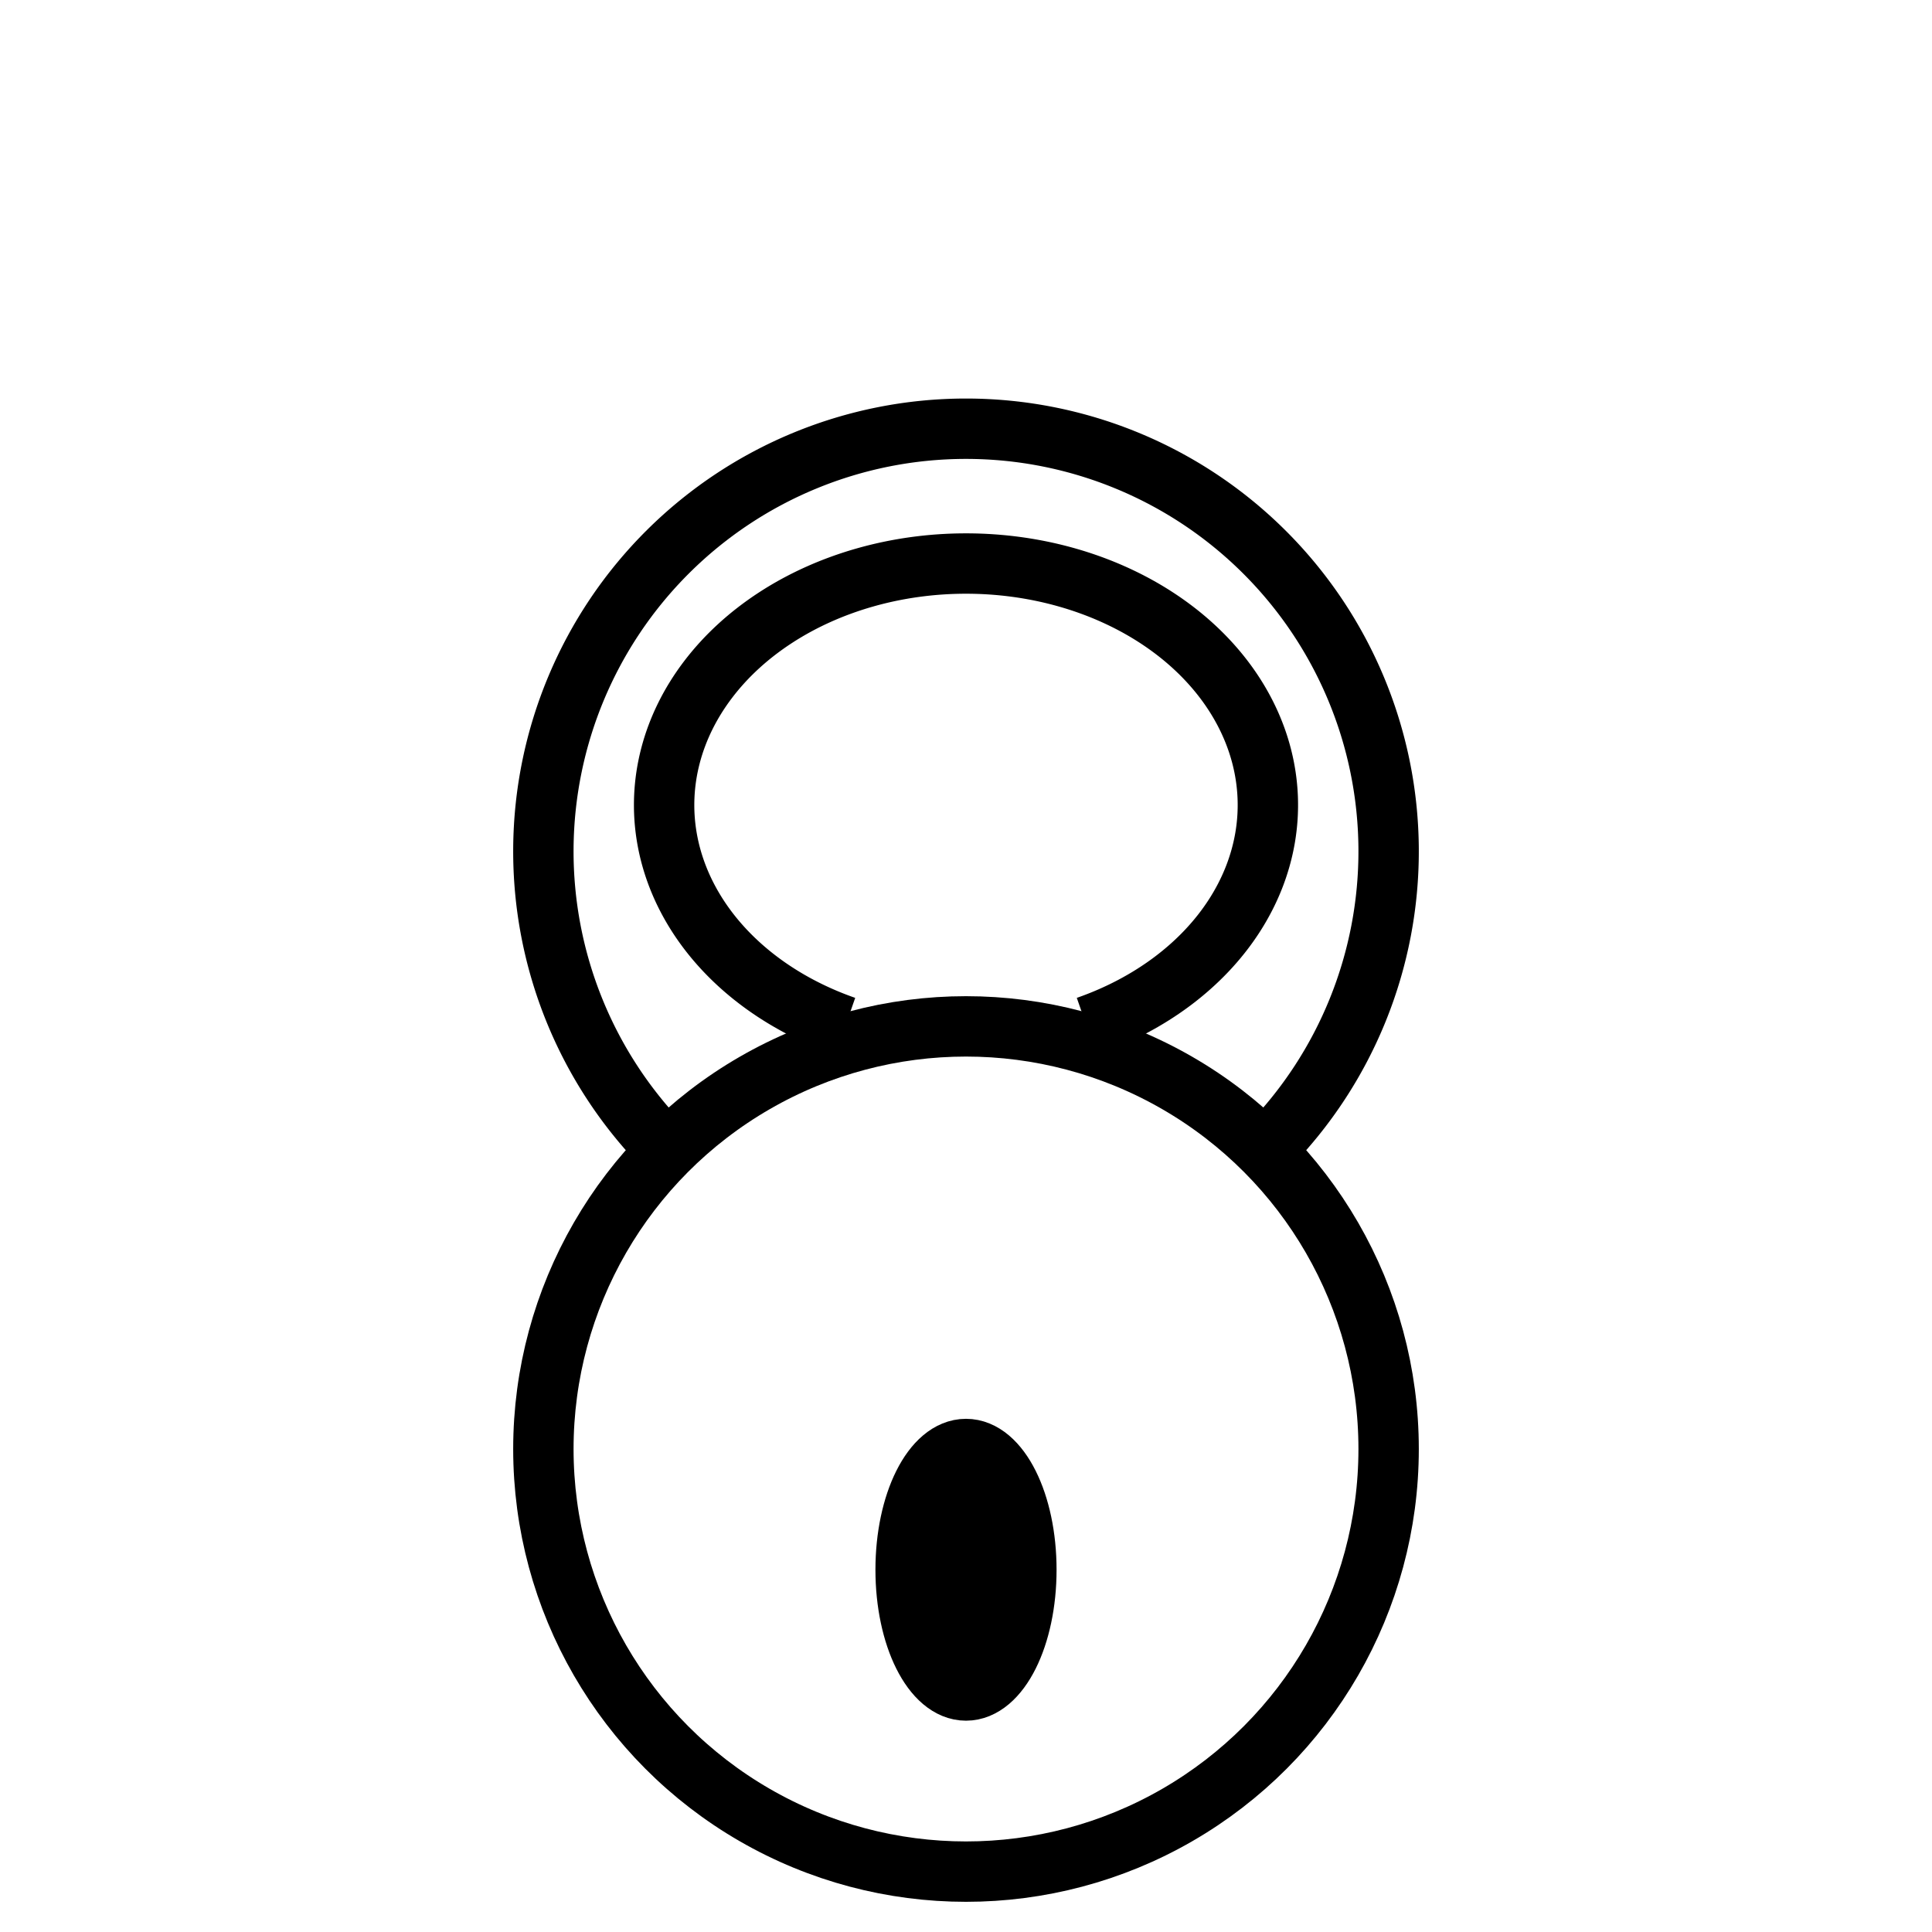
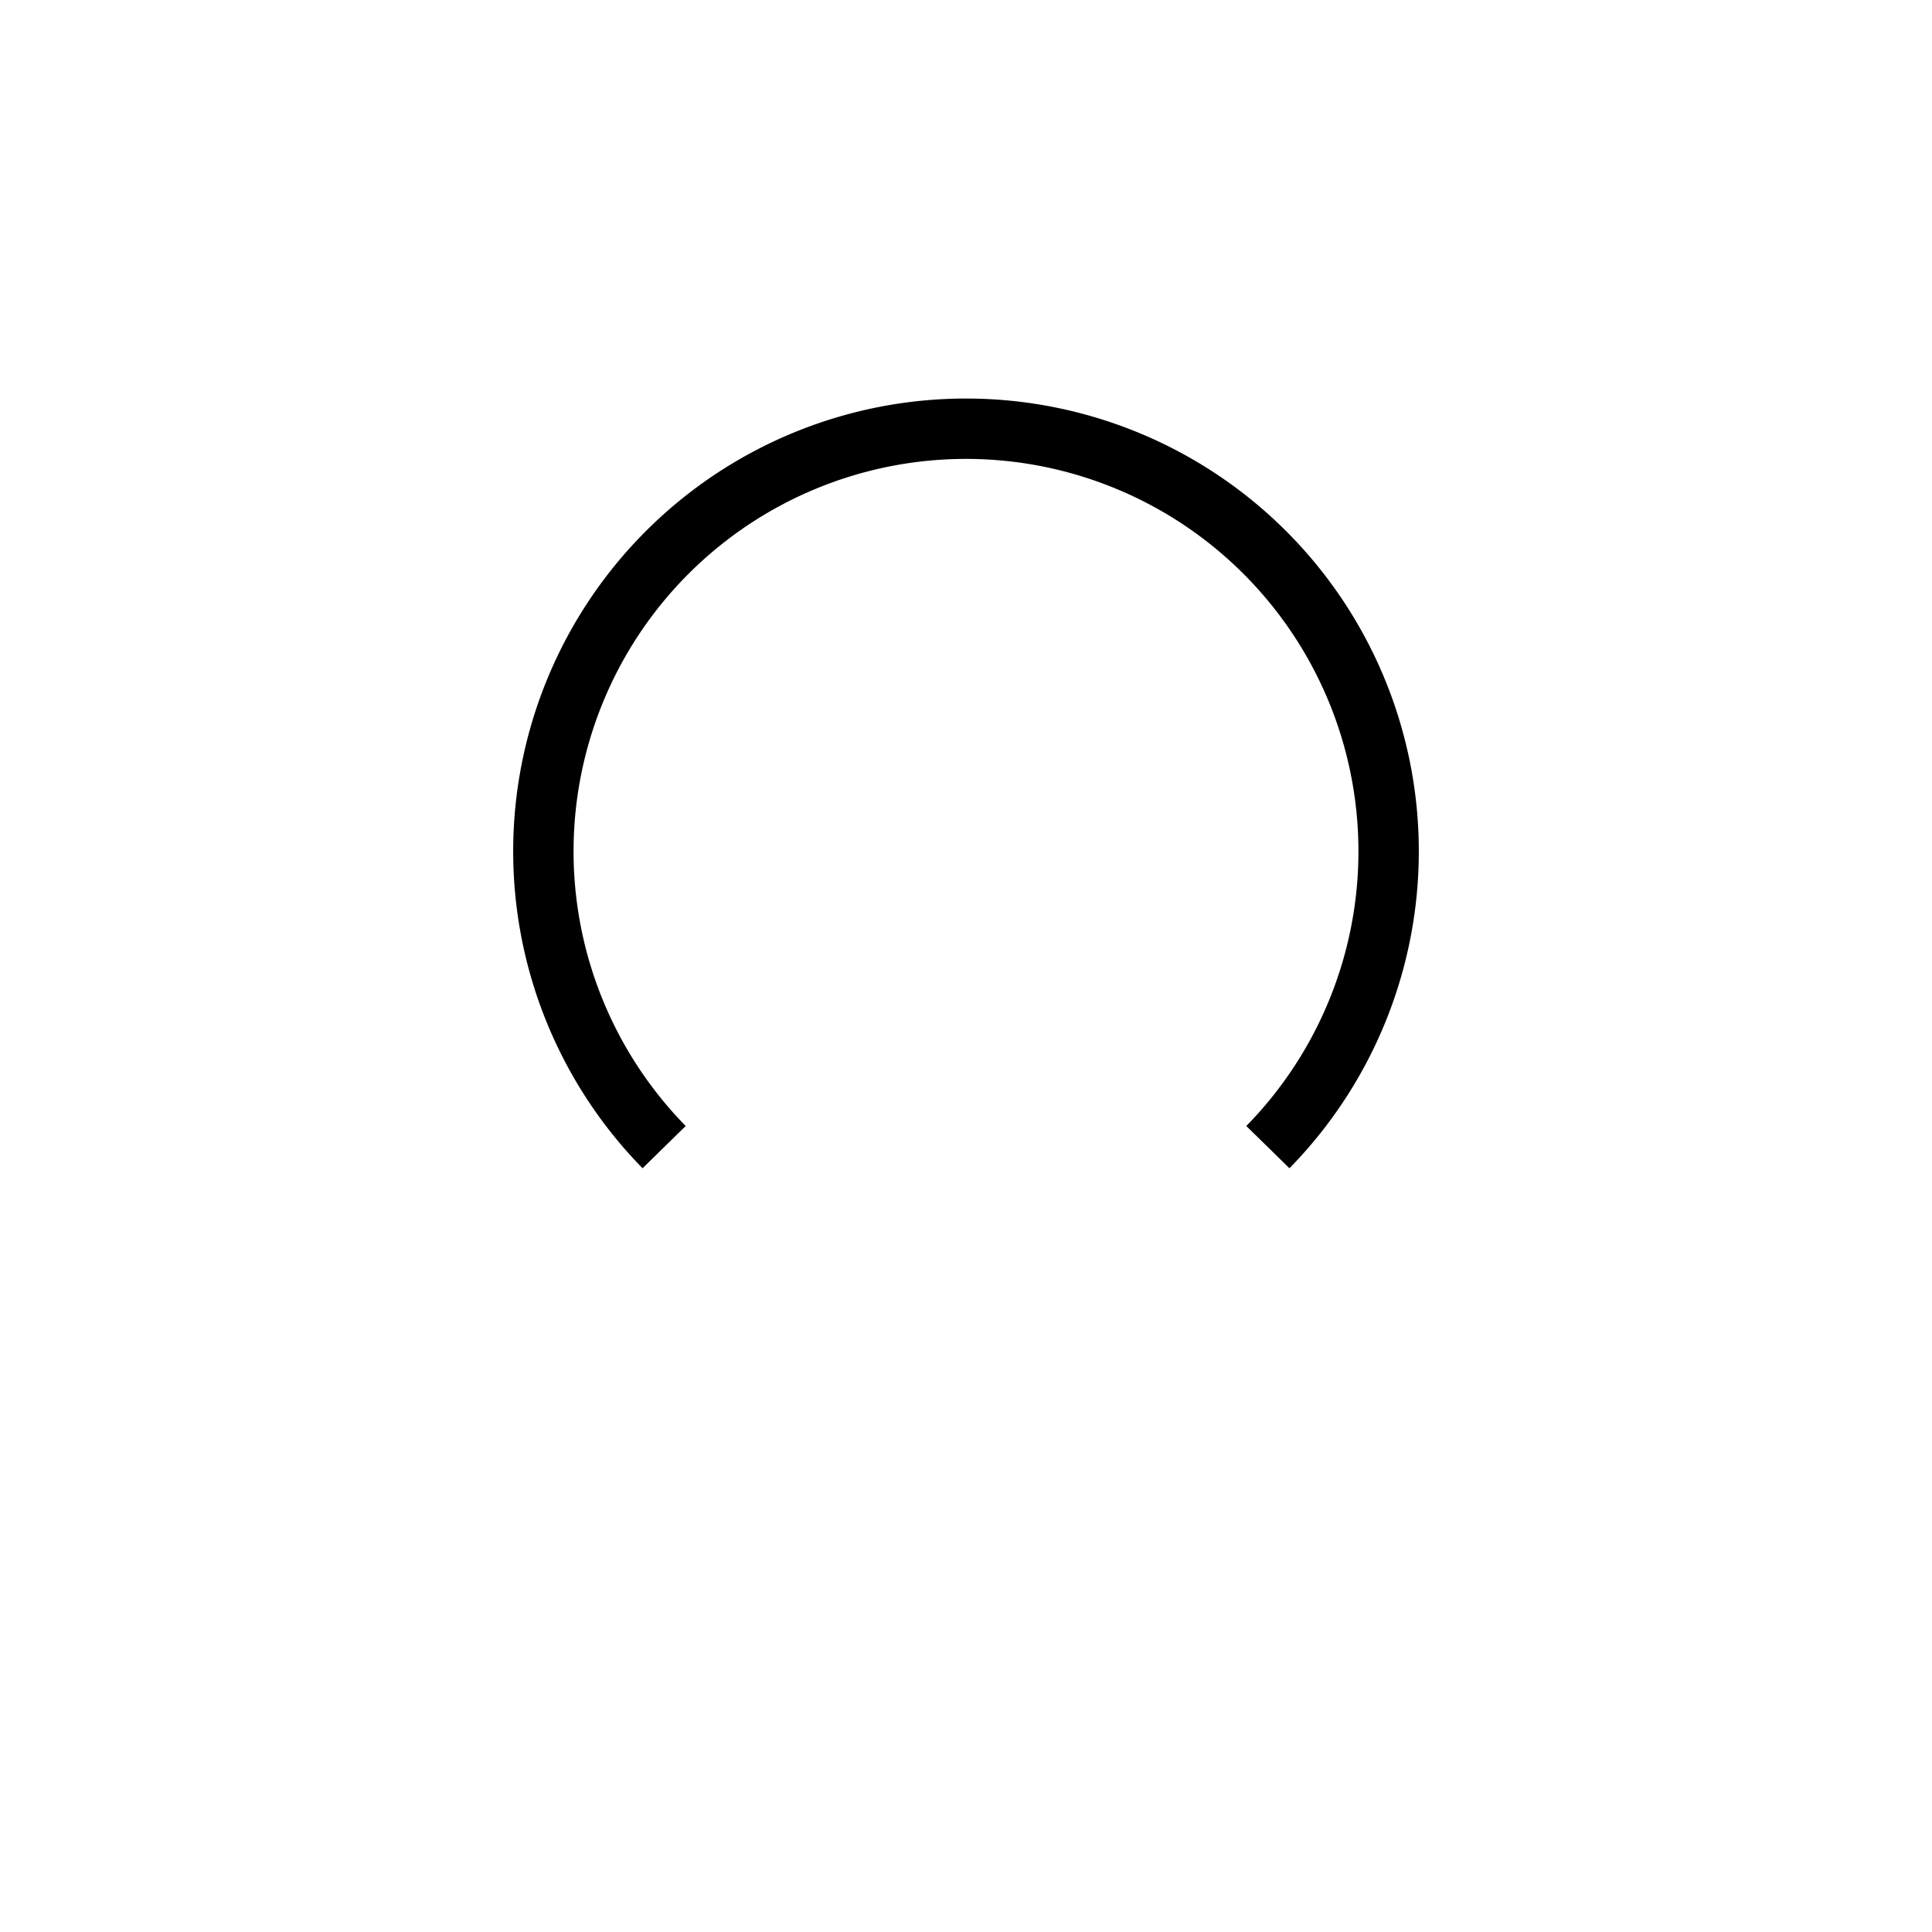
<svg xmlns="http://www.w3.org/2000/svg" width="32" height="32" version="1.1">
-   <circle cx="16" cy="24" r="7" stroke="black" stroke-width="1px" fill="none" />
  <path stroke="black" stroke-width="1px" fill="none" d="M 11,19 a 7,7,0,1,1,10,0 " />
-   <path stroke="black" stroke-width="1px" fill="none" d="M 14,17 a 5,4,0,1,1,4,0 " />
-   <ellipse cx="16" cy="26" rx="1" ry="2" stroke="black" stroke-width="1px" fill="black" />
</svg>